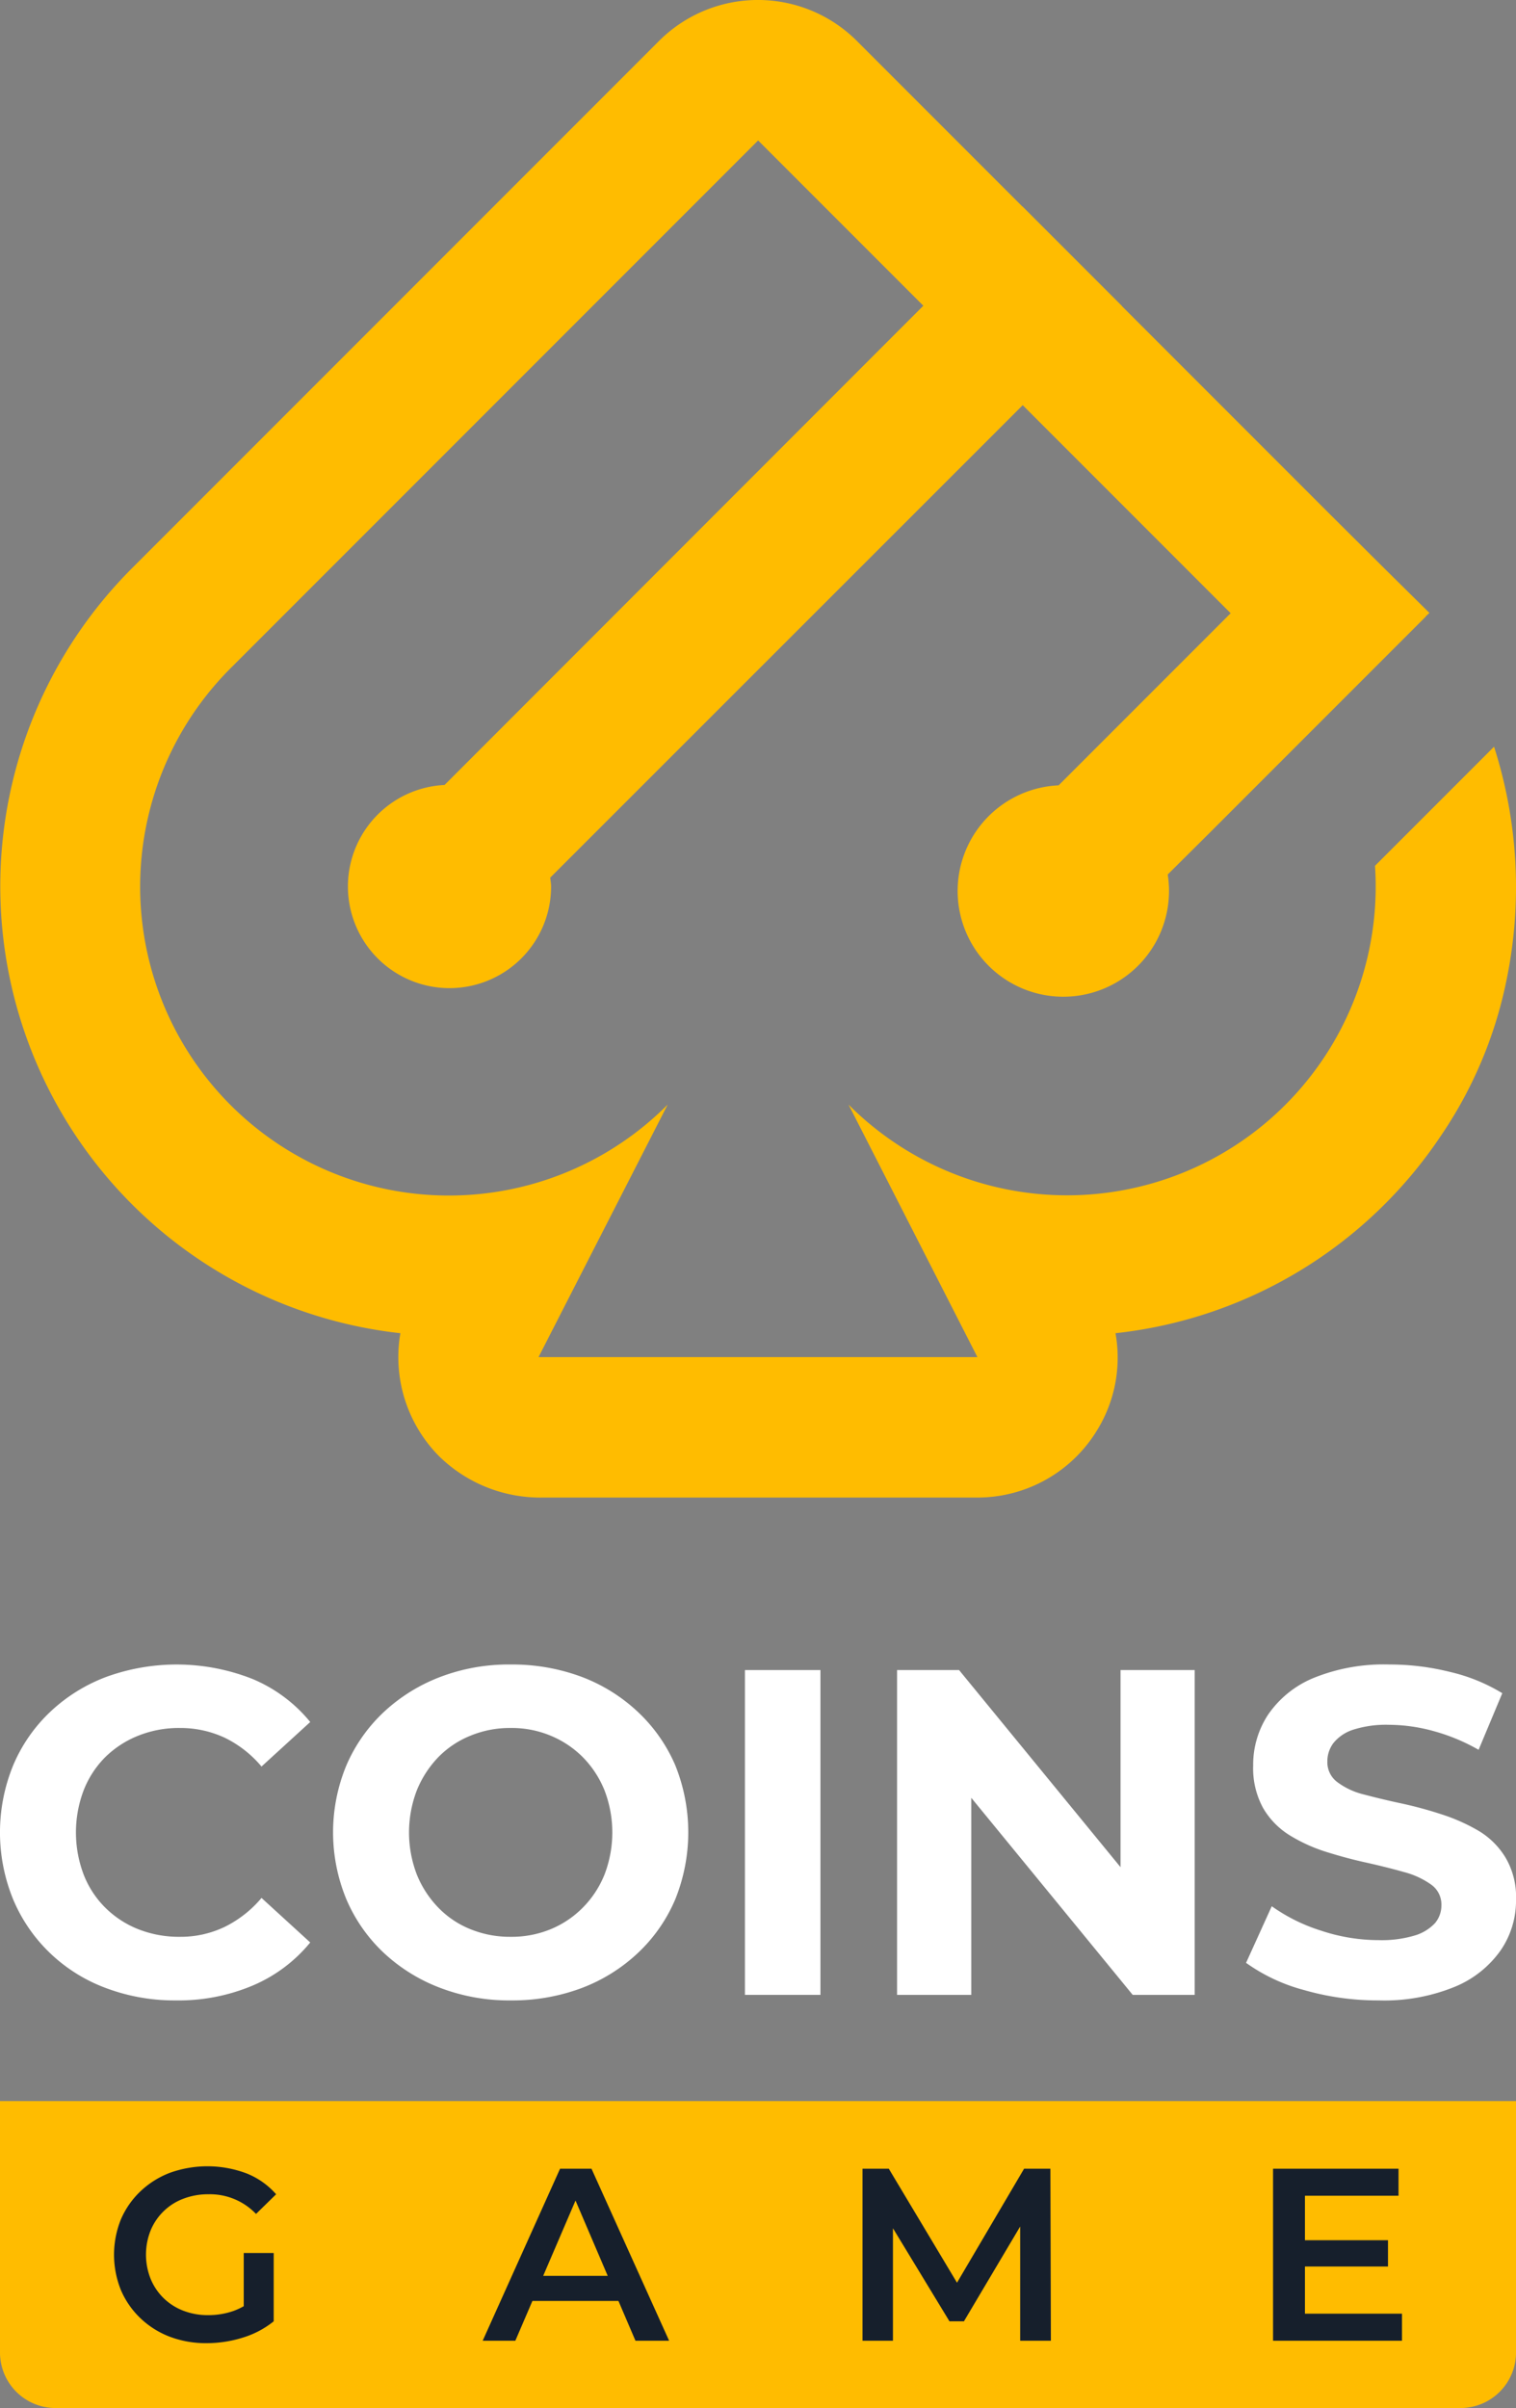
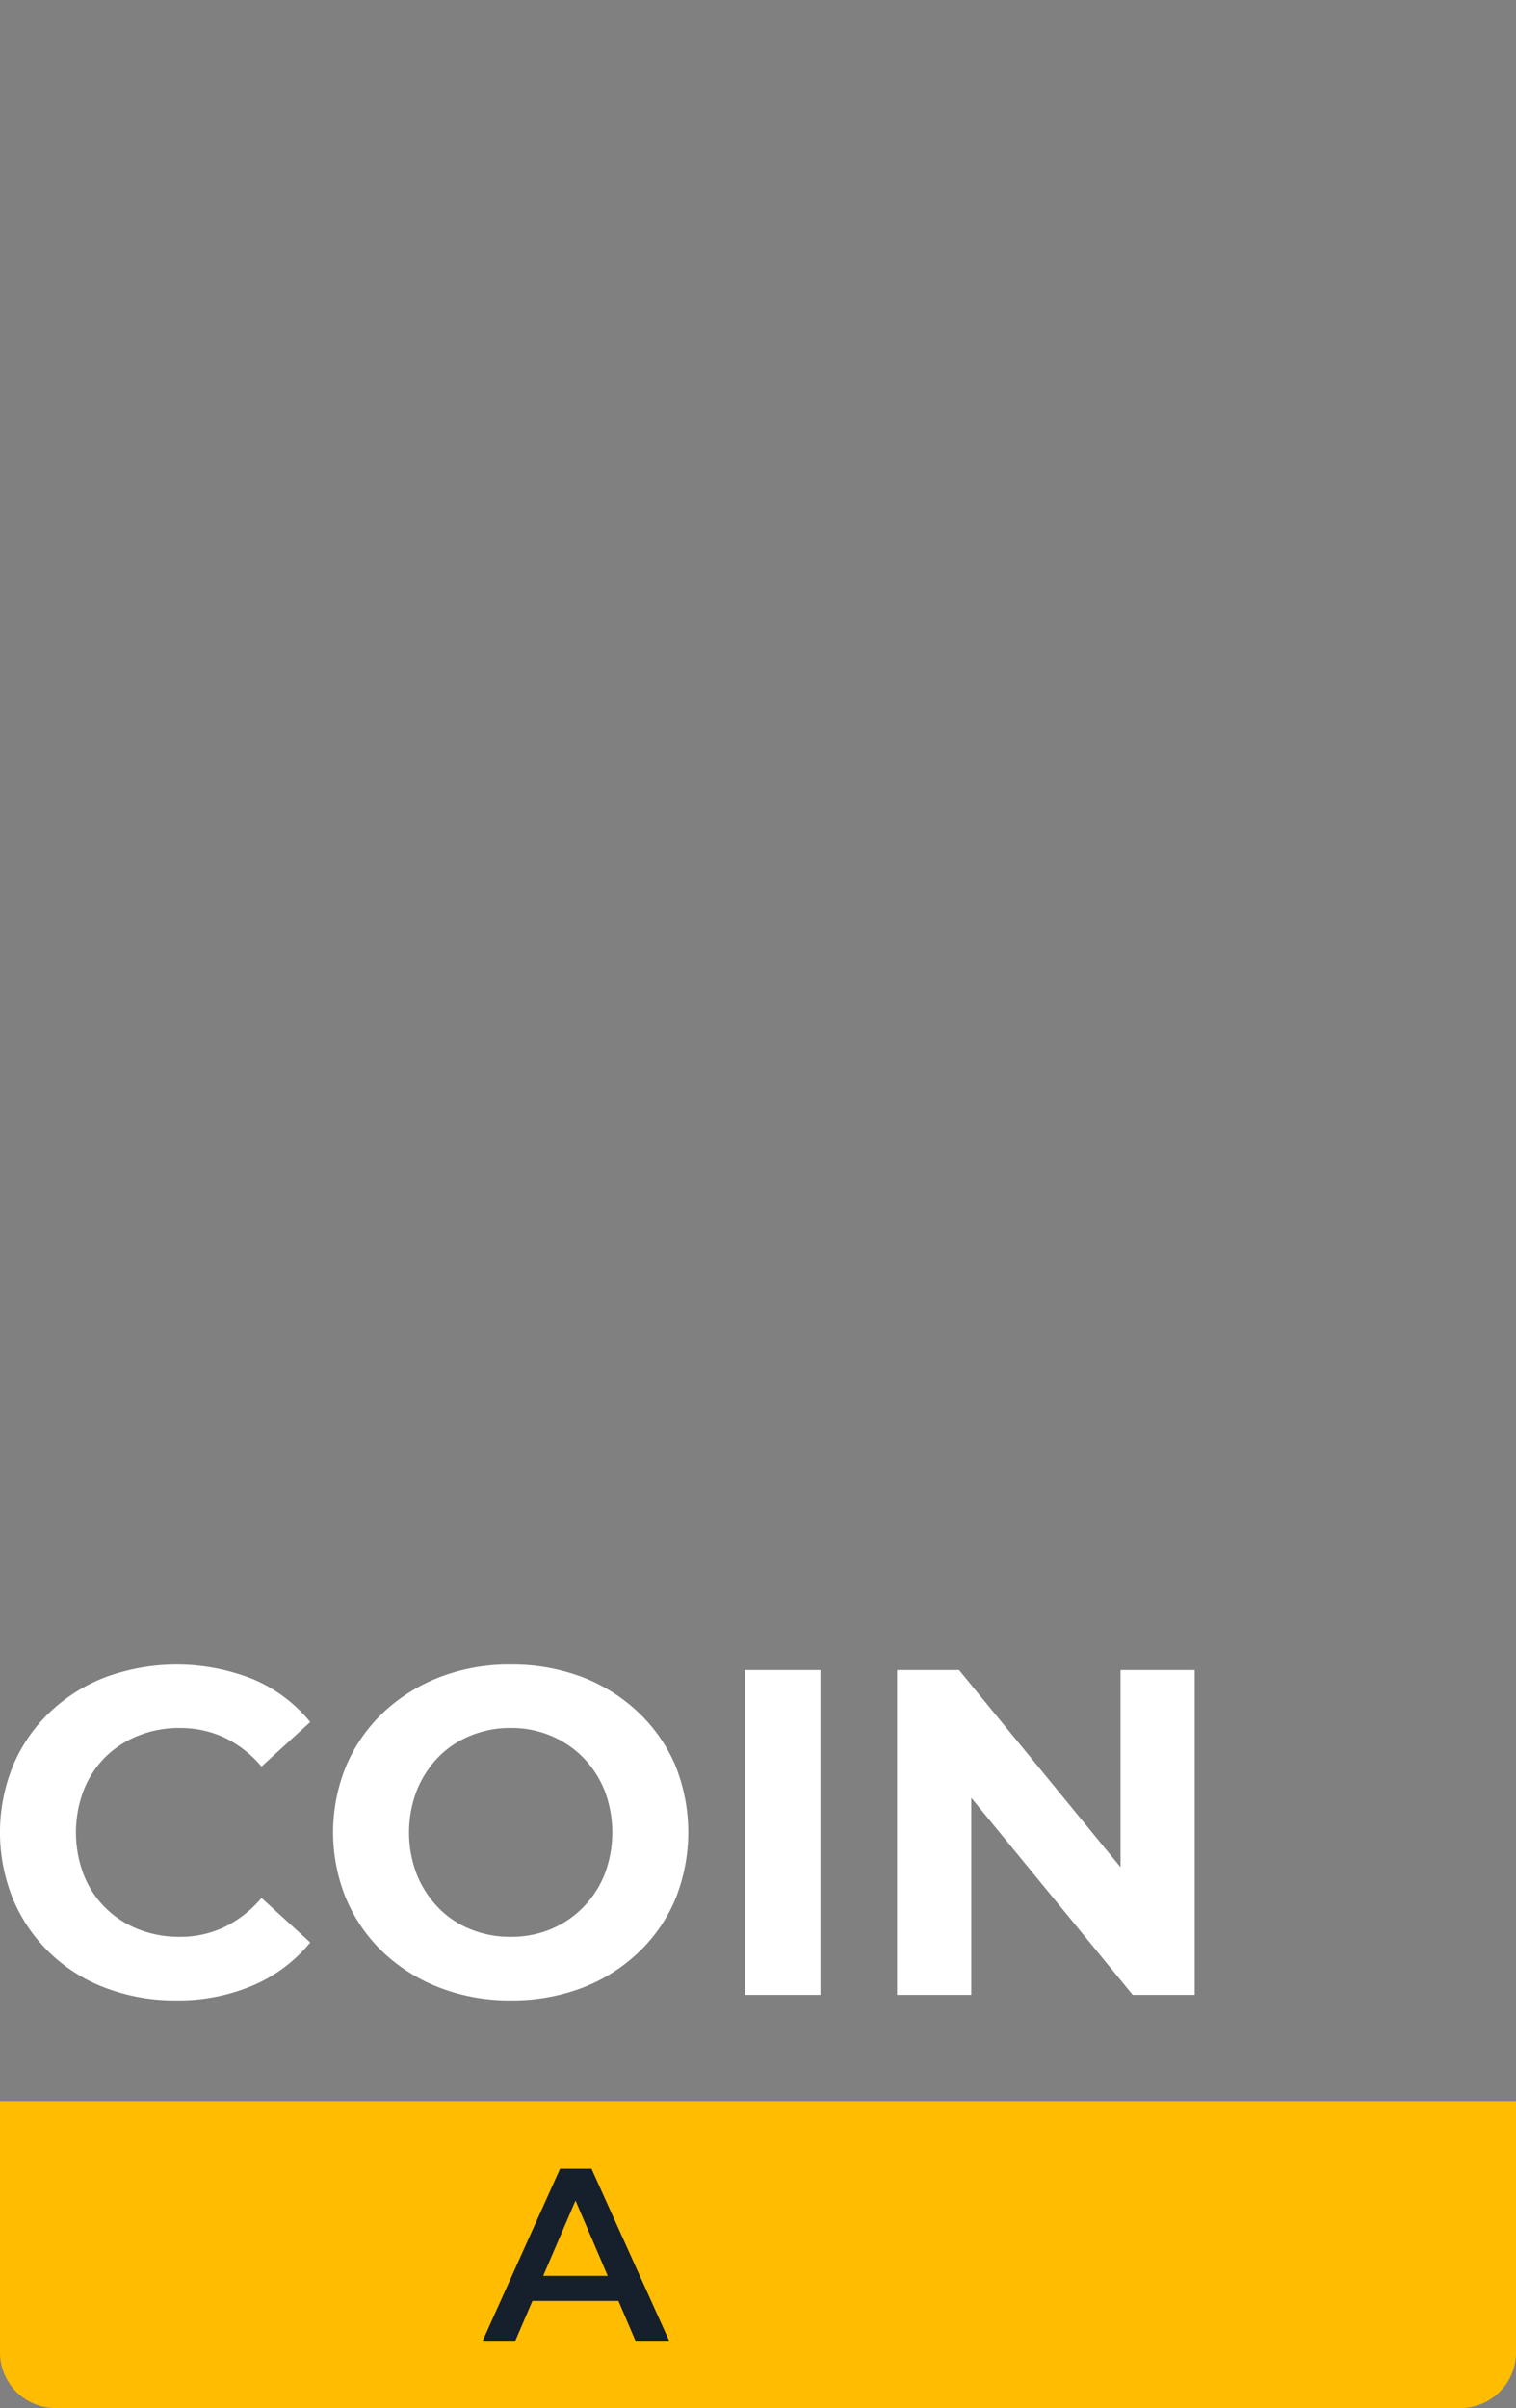
<svg xmlns="http://www.w3.org/2000/svg" id="Layer_1" data-name="Layer 1" viewBox="0 0 75.953 120.584">
  <rect x="0" y="0" width="75.953" height="120.584" fill="#808080" stroke="none" />
  <defs>
    <style>.cls-1{fill:#ffbc00;}.cls-2{fill:#fff;}.cls-3{fill:#161f2c;}</style>
  </defs>
-   <path class="cls-1" d="M406.035,321.655l-5.964,5.964A15.463,15.463,0,0,1,373.694,339.576l6.457,12.646H358.163l6.471-12.646a15.468,15.468,0,1,1-21.875-21.875l26.405-26.405,8.277,8.277-23.986,23.998a5.09,5.09,0,1,0,5.338,5.075c0-.149-.031-.289-.044-.434l23.672-23.659,10.418,10.418-8.609,8.609-.01.01a5.295,5.295,0,1,0,5.466,4.465l.016-.016,2.067-2.054,5.81-5.81,5.036-5.035v-.014l.183-.169-2.237-2.209-2.757-2.743-10.418-10.418.005-.005-4.98-4.98-.005.005-8.277-8.277a7.013,7.013,0,0,0-9.946,0l-26.404,26.404a22.517,22.517,0,0,0,13.462,38.291,7.05,7.05,0,0,0,1.927,6.147,7.241,7.241,0,0,0,5.219,2.082h21.762a7.01,7.01,0,0,0,5.993-3.362,6.925,6.925,0,0,0,.928-4.867,22.541,22.541,0,0,0,16.304-9.889,21.375,21.375,0,0,0,3.277-7.751A23.018,23.018,0,0,0,406.035,321.655Z" transform="translate(-331.182 -284.263)" />
  <path class="cls-2" d="M339.991,384.435a9.725,9.725,0,0,1-3.495-.616,8.105,8.105,0,0,1-2.807-1.753,8.007,8.007,0,0,1-1.842-2.674,8.863,8.863,0,0,1,0-6.74,7.911,7.911,0,0,1,1.853-2.668,8.365,8.365,0,0,1,2.818-1.753,10.339,10.339,0,0,1,7.322.111,7.427,7.427,0,0,1,2.885,2.152l-2.441,2.23a5.601,5.601,0,0,0-1.842-1.442,5.251,5.251,0,0,0-2.241-.488,5.45,5.45,0,0,0-2.097.388,4.984,4.984,0,0,0-1.653,1.076,4.845,4.845,0,0,0-1.076,1.653,5.946,5.946,0,0,0,0,4.227,4.769,4.769,0,0,0,1.076,1.648,4.913,4.913,0,0,0,1.653,1.082,5.555,5.555,0,0,0,2.097.383,5.1,5.1,0,0,0,2.241-.499,5.693,5.693,0,0,0,1.842-1.448l2.441,2.23a7.495,7.495,0,0,1-2.885,2.158A9.532,9.532,0,0,1,339.991,384.435Z" transform="translate(-331.182 -284.263)" />
  <path class="cls-2" d="M356.789,384.435a9.666,9.666,0,0,1-3.55-.627,8.578,8.578,0,0,1-2.84-1.764,7.963,7.963,0,0,1-1.864-2.674,8.765,8.765,0,0,1,0-6.701,7.974,7.974,0,0,1,1.864-2.663,8.643,8.643,0,0,1,2.829-1.764,9.607,9.607,0,0,1,3.539-.627,9.943,9.943,0,0,1,3.55.616,8.475,8.475,0,0,1,2.818,1.753,7.972,7.972,0,0,1,1.875,2.668,8.973,8.973,0,0,1,0,6.729,7.928,7.928,0,0,1-1.875,2.685,8.475,8.475,0,0,1-2.818,1.753A9.864,9.864,0,0,1,356.789,384.435Zm-.022-3.184a5.141,5.141,0,0,0,2.008-.383,4.859,4.859,0,0,0,1.62-1.093,4.987,4.987,0,0,0,1.076-1.648,5.886,5.886,0,0,0,0-4.205,5.068,5.068,0,0,0-1.076-1.653,4.928,4.928,0,0,0-1.62-1.087,5.044,5.044,0,0,0-2.008-.388,5.138,5.138,0,0,0-2.019.388,4.708,4.708,0,0,0-1.62,1.087,5.223,5.223,0,0,0-1.065,1.653,5.886,5.886,0,0,0,0,4.205,5.137,5.137,0,0,0,1.065,1.648,4.646,4.646,0,0,0,1.62,1.093A5.236,5.236,0,0,0,356.766,381.251Z" transform="translate(-331.182 -284.263)" />
  <path class="cls-2" d="M368.504,384.158V367.893h3.783V384.158Z" transform="translate(-331.182 -284.263)" />
  <path class="cls-2" d="M376.126,384.158V367.893h3.106l9.597,11.71H387.321V367.893h3.717V384.158H387.931l-9.597-11.71H379.843V384.158Z" transform="translate(-331.182 -284.263)" />
-   <path class="cls-2" d="M400.257,384.435a13.342,13.342,0,0,1-3.75-.521,8.905,8.905,0,0,1-2.896-1.359l1.287-2.835a8.804,8.804,0,0,0,2.463,1.22,9.155,9.155,0,0,0,2.896.477,5.772,5.772,0,0,0,1.808-.233,2.276,2.276,0,0,0,1.01-.616,1.369,1.369,0,0,0,.322-.893,1.217,1.217,0,0,0-.51-1.037,4.154,4.154,0,0,0-1.354-.627c-.566-.161-1.187-.316-1.853-.466-.666-.144-1.331-.322-2.008-.533a8.124,8.124,0,0,1-1.864-.838,3.919,3.919,0,0,1-1.342-1.37,4.139,4.139,0,0,1-.499-2.125,4.558,4.558,0,0,1,.743-2.546,5.124,5.124,0,0,1,2.263-1.836,9.344,9.344,0,0,1,3.828-.682,12.439,12.439,0,0,1,3.029.372,8.87,8.87,0,0,1,2.618,1.065l-1.187,2.835a9.602,9.602,0,0,0-2.252-.937,8.527,8.527,0,0,0-2.241-.316,5.432,5.432,0,0,0-1.786.244,2.107,2.107,0,0,0-.987.66,1.519,1.519,0,0,0-.311.932,1.241,1.241,0,0,0,.51,1.043,3.676,3.676,0,0,0,1.342.616c.566.15,1.187.3,1.864.444a20.148,20.148,0,0,1,2.019.549,9.242,9.242,0,0,1,1.842.821,3.934,3.934,0,0,1,1.354,1.348,3.877,3.877,0,0,1,.521,2.102,4.401,4.401,0,0,1-.754,2.513,5.243,5.243,0,0,1-2.285,1.836A9.333,9.333,0,0,1,400.257,384.435Z" transform="translate(-331.182 -284.263)" />
  <path class="cls-1" d="M407.136,389.477v12.552a2.783,2.783,0,0,1-2.781,2.819H333.963a2.783,2.783,0,0,1-2.781-2.819V389.477Z" transform="translate(-331.182 -284.263)" />
-   <path class="cls-3" d="M341.536,401.599a5.113,5.113,0,0,1-1.853-.324,4.405,4.405,0,0,1-1.47-.929,4.272,4.272,0,0,1-.973-1.404,4.727,4.727,0,0,1,0-3.543,4.251,4.251,0,0,1,.979-1.404,4.435,4.435,0,0,1,1.476-.927,5.57,5.57,0,0,1,3.839.03,3.869,3.869,0,0,1,1.482,1.045l-1.007.985a3.189,3.189,0,0,0-2.375-.985,3.449,3.449,0,0,0-1.262.222,2.859,2.859,0,0,0-1.642,1.586,3.271,3.271,0,0,0,0,2.431,2.882,2.882,0,0,0,.651.965,2.917,2.917,0,0,0,.985.627,3.402,3.402,0,0,0,1.256.222,3.842,3.842,0,0,0,1.236-.202,3.366,3.366,0,0,0,1.138-.683l.899,1.194a4.589,4.589,0,0,1-1.55.817A6.041,6.041,0,0,1,341.536,401.599Zm1.857-1.304v-3.211H344.895v3.421Z" transform="translate(-331.182 -284.263)" />
  <path class="cls-3" d="M355.365,401.477l3.877-8.614h1.574l3.889,8.614h-1.686L359.697,393.712h.639l-3.335,7.765Zm1.785-1.993.443-1.256h4.641l.431,1.256Z" transform="translate(-331.182 -284.263)" />
-   <path class="cls-3" d="M374.395,401.477v-8.614h1.316l3.765,6.289h-.689l3.703-6.289h1.318l.024,8.614h-1.538v-6.239h.308l-3.126,5.267h-.725l-3.2-5.267h.369v6.239Z" transform="translate(-331.182 -284.263)" />
-   <path class="cls-3" d="M396.561,400.123h4.861v1.354h-6.459v-8.614H401.25v1.354h-4.689Zm-.122-3.679h4.282v1.318h-4.282Z" transform="translate(-331.182 -284.263)" />
</svg>